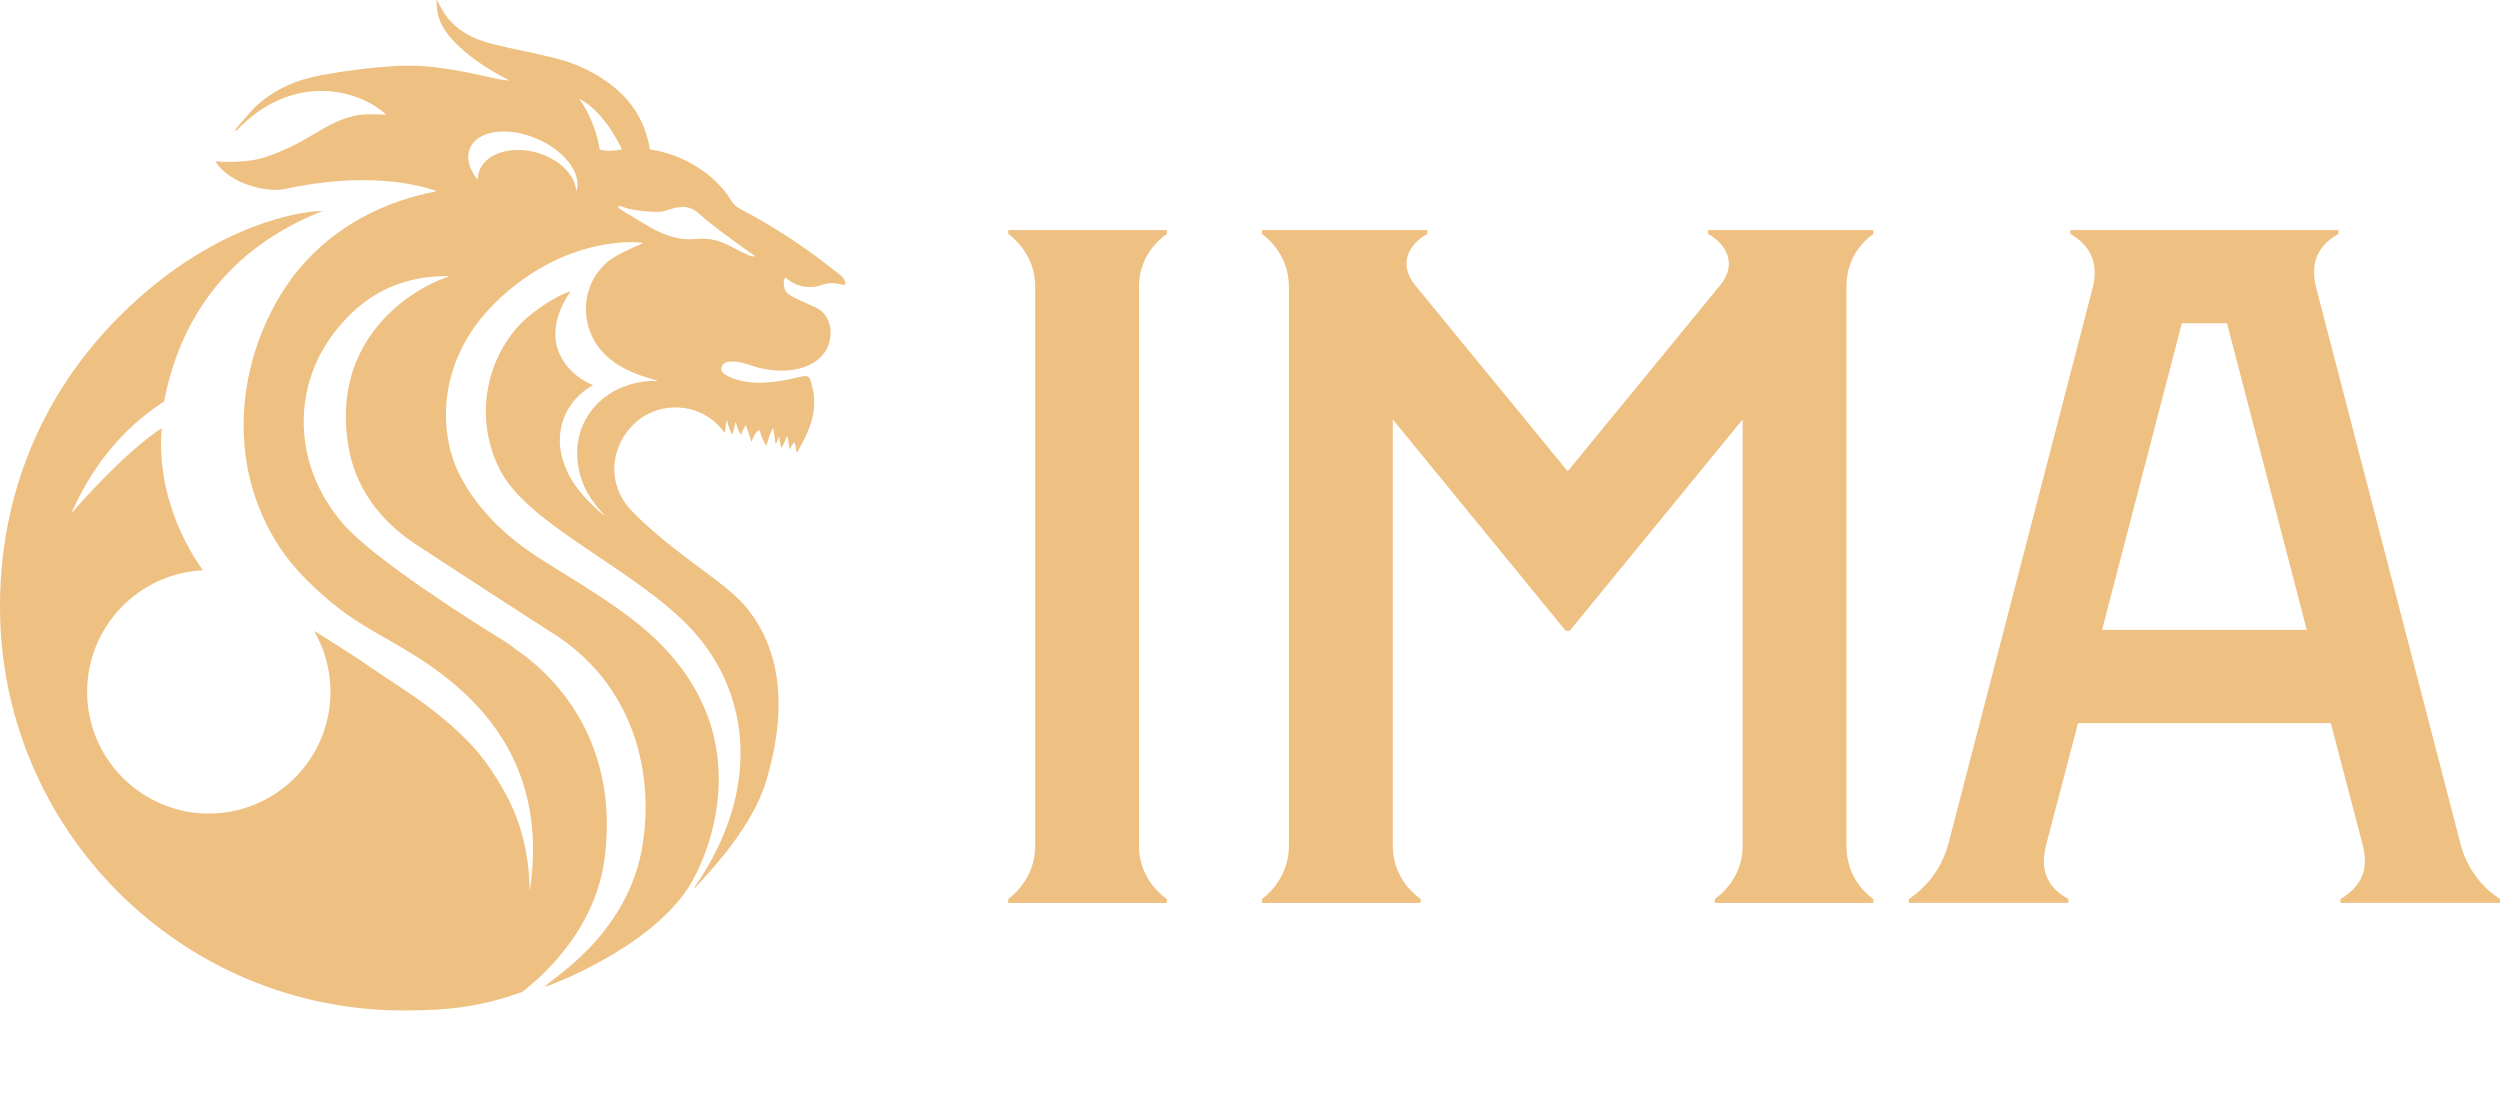
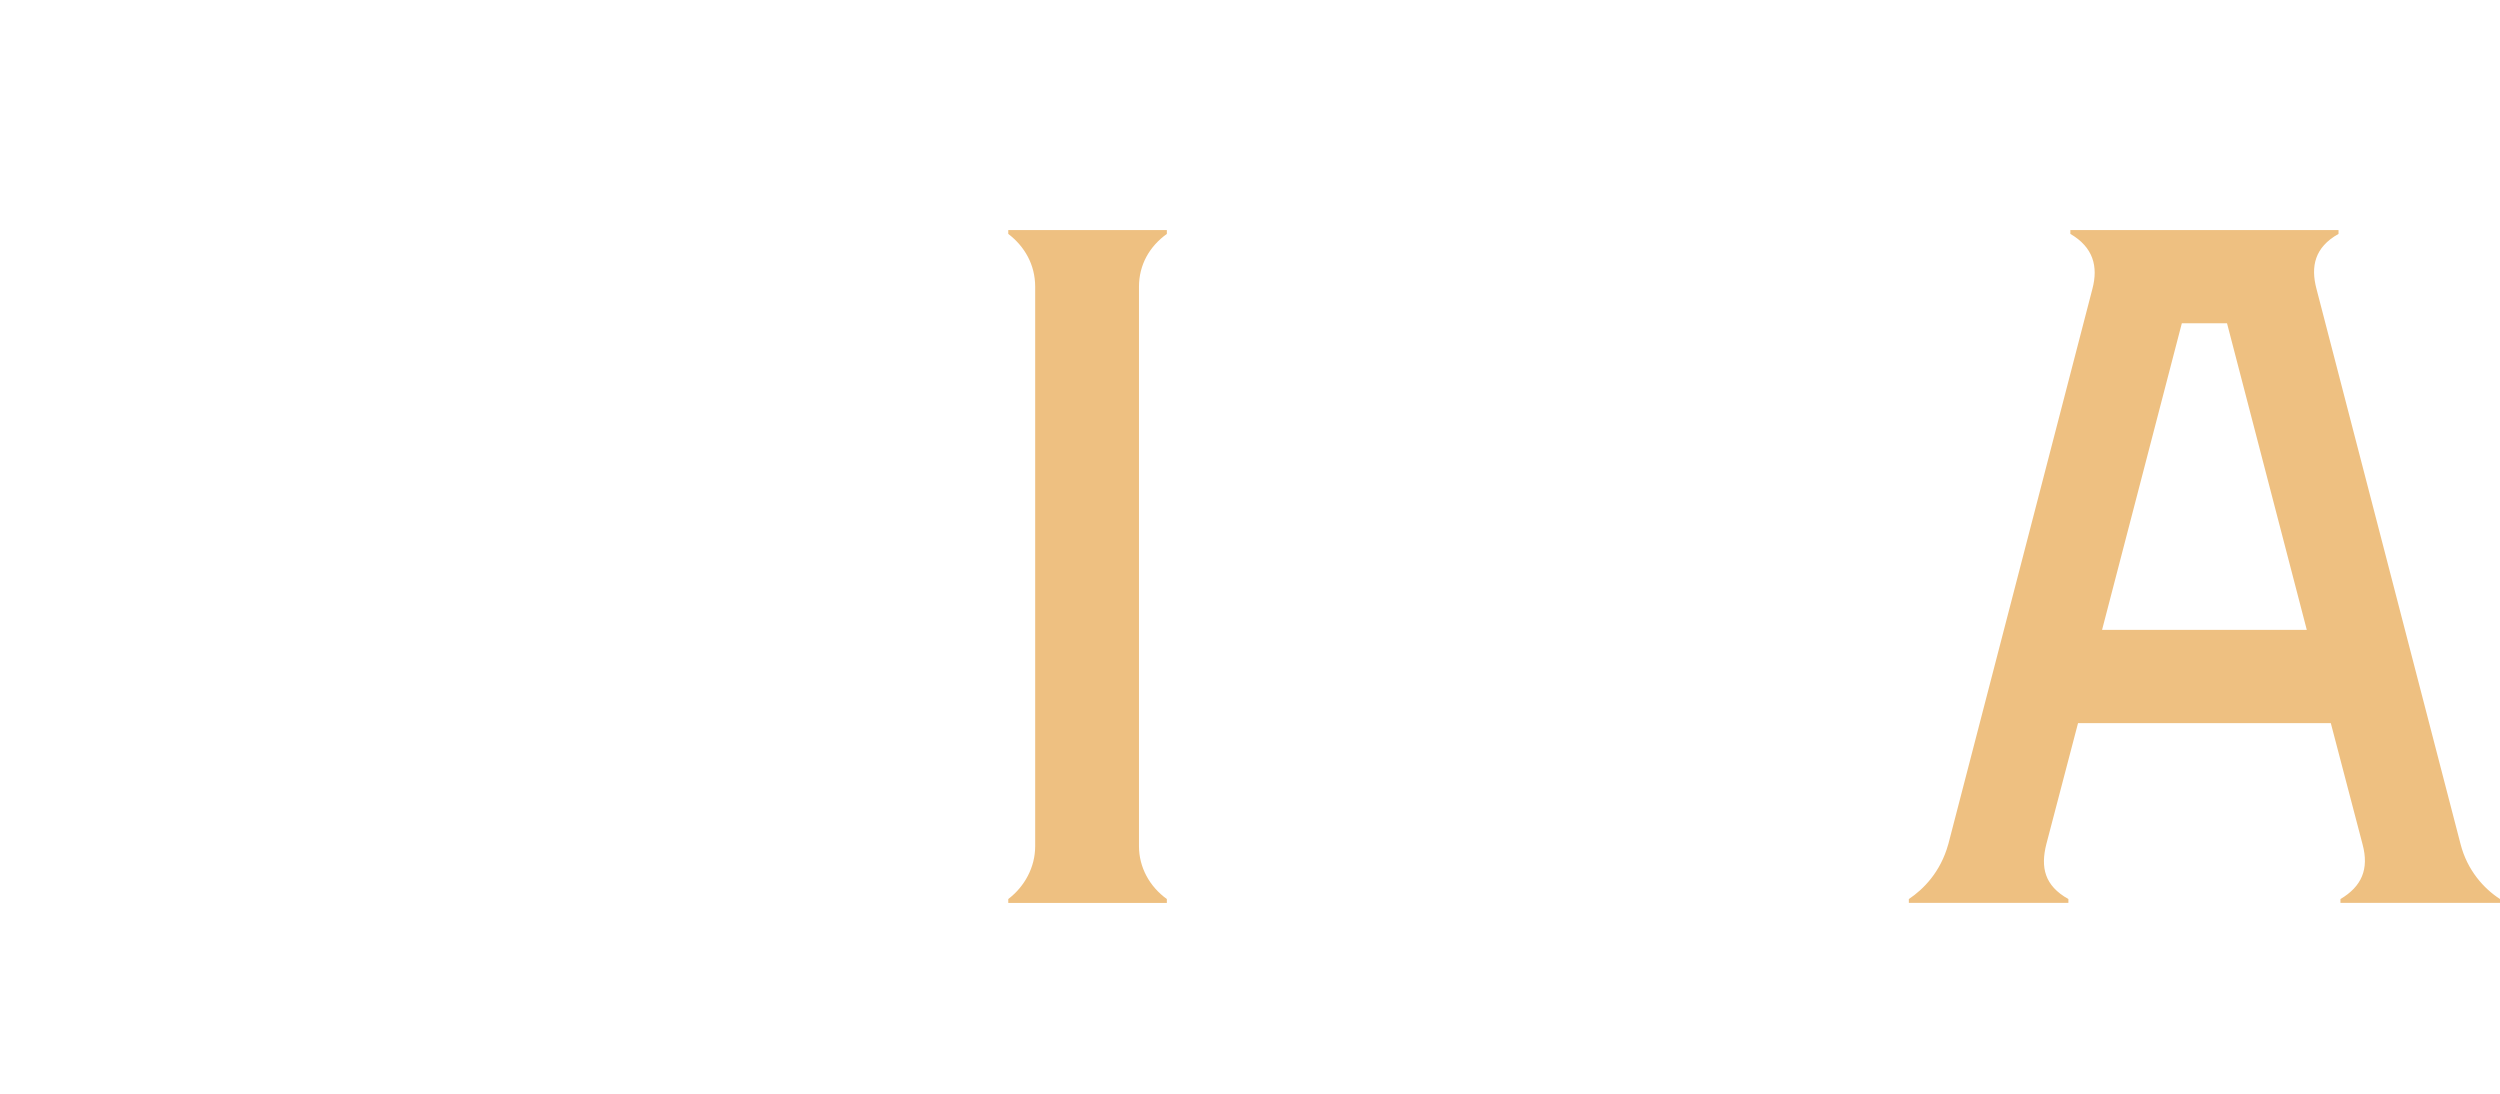
<svg xmlns="http://www.w3.org/2000/svg" id="Camada_1" data-name="Camada 1" viewBox="0 0 700.41 306.58">
  <defs>
    <style>
      .cls-1 {
        fill: #eec081;
      }

      .cls-2 {
        fill: #dadada;
      }
    </style>
  </defs>
  <g>
-     <path class="cls-1" d="M90.28,59.12c.11,0,.1-.04,0,0h0Z" />
-     <path class="cls-1" d="M233.3,75.43c-8.12-6.44-16.74-12.12-25.95-16.9-.92-.48-1.83-1.27-2.36-2.15-4.56-7.63-13.65-13.18-22.83-14.5-.04,0-.08-.04-.08-.08-1.19-7.09-4.53-12.82-9.79-17.18-4.98-4.12-10.58-6.74-16.55-8.27-5.87-1.5-11.84-2.54-17.71-4.01-5.22-1.3-10.07-3.57-13.49-8.53-.81-1.18-1.4-2.56-2.13-3.81-.08.03-.06.02-.14.05.15,1.18.06,2.43.32,3.59.75,3.35,2.6,5.92,4.82,8.19,3.5,3.58,7.49,6.35,11.7,8.74,1.09.62,2.2,1.22,3.3,1.82.1.05.05.21-.06.19-2.68-.36-5.28-.96-7.88-1.54-7.67-1.69-15.41-3.01-23.21-2.57-7.04.39-14.1,1.28-21.06,2.56-6.87,1.26-13.43,3.85-18.84,9.1-1.9,1.84-3.54,4.02-5.29,6.04-.28.39-.14.69.29.31,14.97-15.71,33.02-12.12,41.66-4.55.07.06.02.18-.07.18-2.51-.02-4.73-.22-6.89.05-6.4.79-11.32,4.55-17.11,7.71-3.02,1.66-6.22,2.97-9.44,4.1-3.75,1.32-9.91,1.62-13.96,1.23-.08,0-.14.08-.09.15,3.73,6.14,14.41,8.67,19.17,7.63,22.8-4.95,37.17-1.36,42.46.47.1.03.08.17-.02.19-27.19,5.25-39.03,22.25-41.99,26.69-13.26,19.88-17.38,49.07-1.79,72.91,3.54,5.42,8.66,10.61,14.34,15.35,3.41,2.84,6.65,5.06,10.69,7.5,13.05,7.91,52.49,24.98,45.1,73.52-.26,1.73.96-11.59-5.6-24.99-.68-1.38-4-7.71-8.03-12.76-4.19-5.26-9.1-9.27-11.04-10.89-6.34-5.28-13.16-9.39-20.18-14.19-4.85-3.32-9.61-6.34-15.33-9.88-.09-.05-.18-.11-.26-.16,2.93,5.03,4.61,10.86,4.61,17.09,0,18.24-14.4,33.18-32.43,34.05-.62.03-1.25.05-1.88.05-3.38,0-6.61-.52-9.64-1.47-.12-.04-.24-.07-.36-.11-.04-.01-.07-.03-.11-.04-13.76-4.39-23.76-17.29-23.76-32.49,0-18.26,14.42-33.2,32.47-34.05-1.54-2.07-13.24-18.14-11.6-39.59,0-.08-.09-.14-.16-.09-9.96,6.53-22.24,20.43-24.73,23.3-.08.09-.22,0-.17-.11,7.18-16.03,17.24-25.34,25.71-30.77.02-.01.04-.04.04-.06,3.63-18.55,14.03-41.26,44.36-53.33-3.52-.12-24.55,2.05-48.01,21.45C15.99,102.3,0,133.21,0,169.95c0,62.49,50.66,113.15,113.15,113.15,13.42,0,21.7-1.22,32.72-5.02.11-.04.61-.31.67-.35,3.7-2.95,20.29-16.13,22.92-37.76,4.32-35.47-17.68-53.13-24.79-57.93,0,0,0,0,0,0-1.17-.96-2.42-1.85-3.74-2.66-8.31-5.06-36.44-22.84-44.93-32.76-13.87-16.2-13.98-37.09-3.41-52.01,12.49-17.62,28.21-17.08,32.96-17.28.12,0,.15.16.03.2-9.47,3.02-33.42,17.09-27.88,48.04,2.4,13.4,11.25,22,18.93,27.03,13.86,9.09,33.01,21.48,38.79,25.18,19.1,12.19,28.19,34.15,24.73,58.23-3.92,27.28-28.72,39.84-27.28,40.42.08.03,28.31-10.06,39.9-27.63,5.18-7.85,22-44-12.96-73.16-10.3-8.6-24.84-16.4-32.17-21.6-17.56-12.45-20.95-26.17-20.95-26.17,0,0-10.2-27.16,18.67-48.75,16.57-12.38,31.87-11.42,34.6-11.13.1.01.12.15.03.19-1.54.68-7.48,3.2-9.74,5.14-8.41,7.22-8.04,20.12.54,27.18,3.89,3.21,8.48,4.77,13.18,6.06.12.03.09.2-.03.2-1.11-.06-2.2-.03-3.22.09-14.13,1.74-22.35,14.13-17.74,27.63,1.17,3.43,3.44,6.83,6.18,9.6.09.09-.03.23-.13.15-3.57-2.92-7.7-7.21-9.69-11.24-1.44-2.91-2.28-5.77-2.46-8.42-.45-6.59,2.76-13.01,9.15-16.59.08-.04.07-.15-.02-.18-4.5-1.55-16.76-10.24-6.33-25.95.05-.08-.02-.19-.11-.16-3.86,1.22-11.38,5.95-15.35,10.84-9.96,12.25-10.15,28.35-3.71,39.9,7.9,14.18,33.51,25.3,50.05,40.65,20.08,18.63,23.37,47.73,3.98,75.54-.07.1.07.22.15.13,4.43-4.8,16.06-17,19.94-29.84,5.26-17.42,5.54-35.58-5.83-49.07-5.95-7.06-20.09-14.73-31.6-26.49-10.69-10.91-3.07-27.16,9.32-28.99,9.86-1.46,15.3,5.09,16.34,6.79.05.08.17.05.19-.04l.46-3.1c.02-.11.17-.12.2-.01.51,1.78,1.02,3.12,1.3,3.57.05.08.17.06.2-.03.43-1.31.44-1.18.79-3.1.02-.11.18-.12.2,0,.48,2,1.06,2.97,1.34,3.23.06.05.14.02.16-.05.18-.73.86-2.03,1.2-2.39.06-.06.15-.03.17.05.45,1.68.89,2.52,1.39,4.33.03.1.17.1.2,0,.52-1.93,1.59-2.93,2-3.12.06-.03.13,0,.15.07.75,2.39,1.02,2.86,1.76,4.14.05.09.18.07.2-.02.45-1.72,1.31-3.96,1.71-4.6.05-.08.18-.05.19.05.17,1.56.34,2.05.58,4.1.01.11.16.13.2.03.39-.79.44-.9.68-1.71.03-.11.19-.09.2.02.13,1.26.38,1.82.47,2.74,0,.09.12.13.18.06.3-.39.91-1.57,1.42-3.11.03-.1.18-.09.2.01.37,1.93.32,1.8.62,3.41.02.1.16.11.19.01.24-.75.84-1.48,1.13-1.71.06-.05.15-.01.16.06.23.99.23,1.66.44,2.62.02.09.14.11.19.03,3.23-5.53,5.9-11.21,4.32-17.96-.87-3.7-.95-3.78-4.55-2.9-4.39,1.08-10.11,1.92-14.77,1.01-1.77-.35-6.48-1.67-6.25-3.52.22-1.84,1.64-2.04,3.3-2.05,1.85,0,4.14.82,5.89,1.37,6.84,2.14,14.79,1.54,18.91-2.86,3.86-4.13,3.34-11.42-1.75-13.69-2.49-1.11-4.03-1.75-6.44-3-1.01-.53-1.75-1.07-2.16-2.16-.2-.53-.54-2.53.14-3.05.33-.26.27.04.77.44,2.54,2.02,6.29,2.73,9.5,1.49,1.79-.69,3.56-.56,6.37.02.05.01.11-.02.13-.07.64-1.68-2.23-3.36-3.42-4.3ZM198.78,171.28c-.17-.05-.35-.12-.52-.17.18.02.35.07.52.17ZM161.6,53.22c-.03.11-.19.1-.2-.01-.45-4.32-4.72-8.62-10.82-10.4-7.44-2.17-14.79.24-16.41,5.38-.2.64-.3,1.3-.31,1.95,0,.1-.12.14-.18.06-2.26-2.9-3.12-6.04-2.01-8.67,2.1-4.97,10.44-6.19,18.63-2.72,7.72,3.27,12.55,9.53,11.31,14.4ZM168.11,41.94s-.07-.04-.08-.08c-.92-5.19-2.72-9.85-5.74-14.2.47.22,2.12,1.27,2.71,1.74,4.05,3.29,6.9,7.65,9.27,12.46-.25.04-.49.07-.74.12-1.95.35-3.75.36-5.42-.03ZM210.91,71.85s-.02,0-.04,0c-.43,0-2.16-.69-5.8-2.65-4.78-2.57-7.48-2.4-10.09-2.24-1.53.1-3.11.19-5.08-.24-4.22-.93-7.13-2.61-9.74-4.24-.4-.25-1.08-.65-1.86-1.11-5.23-3.1-5.19-3.2-5.03-3.52.13-.27.44-.2,1.43.2,2.19.88,7.53,1.41,10.16,1.27.97-.05,1.69-.33,2.43-.55,2.49-.77,5.58-1.72,8.64,1.15,3.81,3.58,14.98,11.38,15.09,11.46l.55.38-.66.08Z" />
-   </g>
-   <path class="cls-2" d="M110.47,306.58c.06,0,.06-.02,0,0" />
+     </g>
  <path class="cls-1" d="M89.89,59.98c.11,0,.1-.04,0,0" />
  <g>
    <path class="cls-1" d="M282.48,251.88c4.58-3.5,7.54-8.89,7.54-14.81V80.34c0-6.19-2.96-11.31-7.54-14.81v-1.08h44.43v1.08c-4.85,3.5-7.81,8.62-7.81,14.81v156.73c0,5.92,2.96,11.31,7.81,14.81v1.08h-44.43v-1.08Z" />
-     <path class="cls-1" d="M353.57,251.88c4.58-3.5,7.54-8.89,7.54-14.81V80.34c0-6.19-2.96-11.31-7.54-14.81v-1.08h46.32v1.08c-5.39,2.96-8.08,8.62-3.5,14.27l42.82,52.24,42.82-52.24c4.58-5.66,1.88-11.31-3.5-14.27v-1.08h46.32v1.08c-4.85,3.5-7.54,8.62-7.54,14.81v156.73c0,5.92,2.69,11.31,7.54,14.81v1.08h-44.43v-1.08c4.85-3.5,7.81-8.89,7.81-14.81v-119.56l-48.47,59.24h-1.08l-48.47-59.24v119.56c0,5.92,2.96,11.31,7.81,14.81v1.08h-44.43v-1.08Z" />
    <path class="cls-1" d="M545.84,236.53l40.39-155.65c1.62-6.19.27-11.58-6.19-15.35v-1.08h75.13v1.08c-6.73,3.77-7.81,9.16-6.19,15.35l40.39,155.65c1.88,7.27,6.46,12.39,11.04,15.35v1.08h-44.7v-1.08c5.92-3.5,8.08-8.35,6.19-15.35l-8.89-33.93h-70.82l-8.89,33.93c-1.62,6.46-.54,11.58,6.19,15.35v1.08h-44.7v-1.08c4.04-2.69,8.89-7.54,11.04-15.35ZM646.28,176.47l-22.35-85.9h-12.66l-22.35,85.9h57.36Z" />
  </g>
</svg>